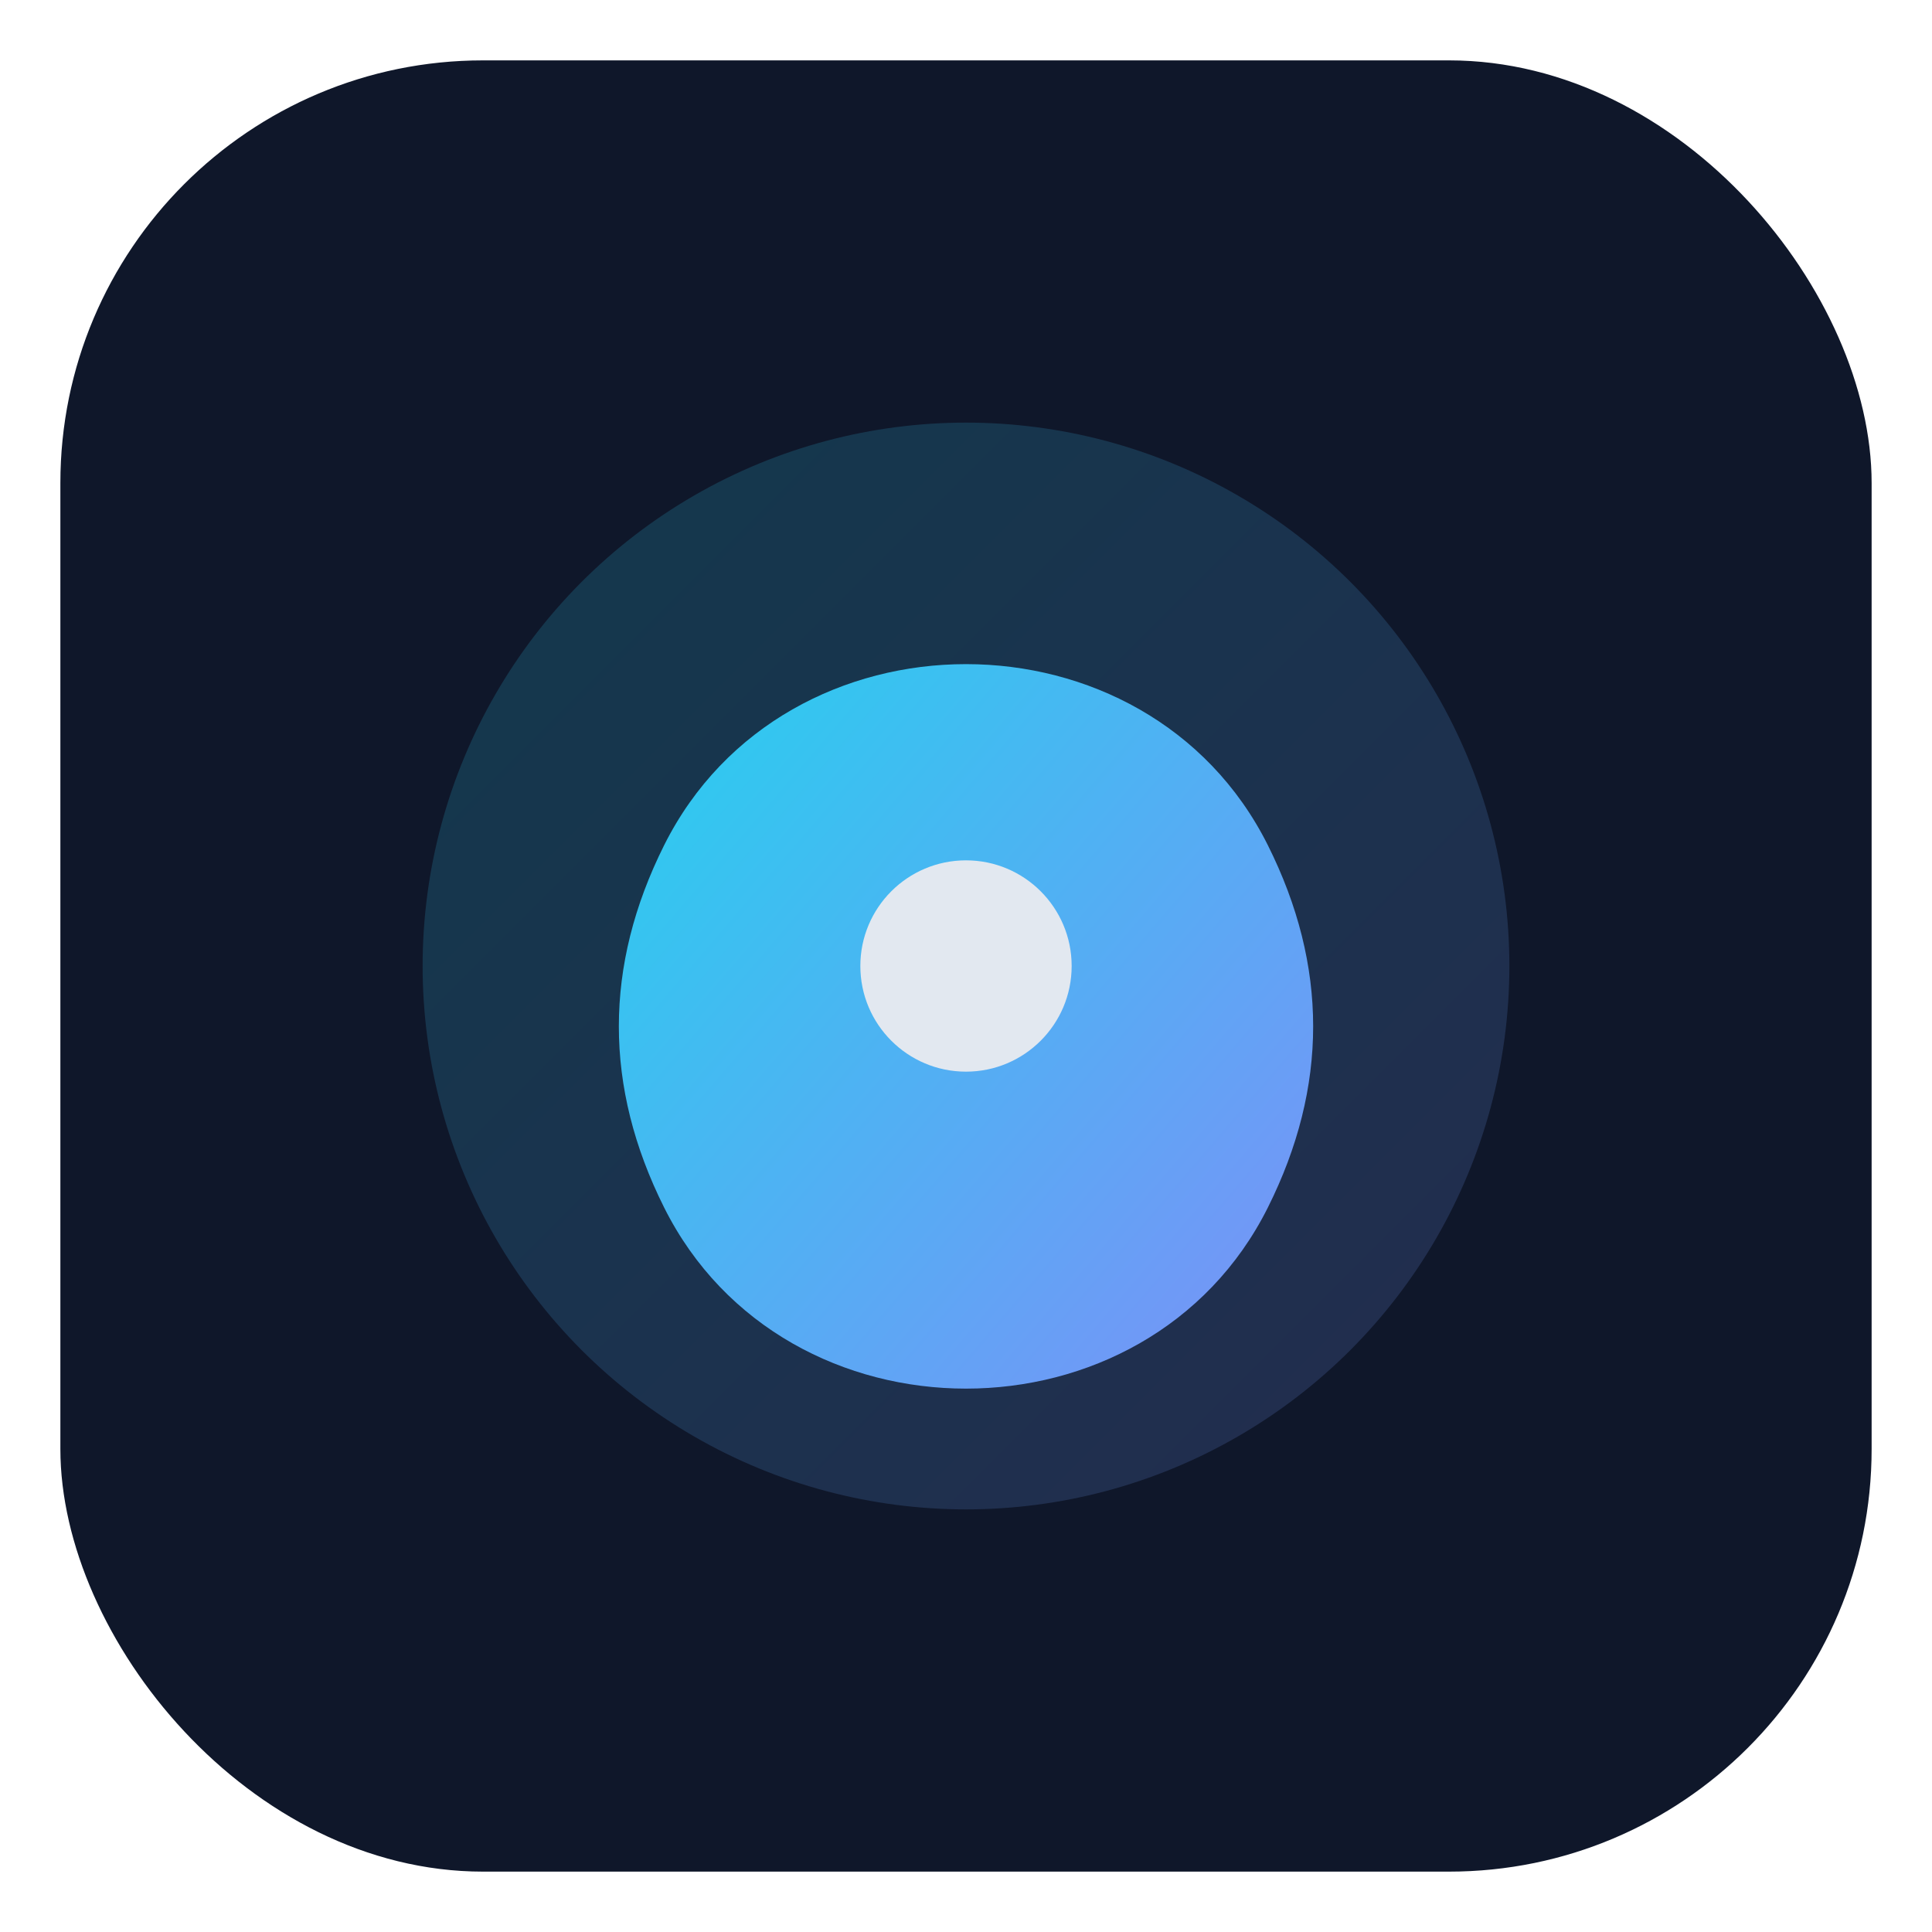
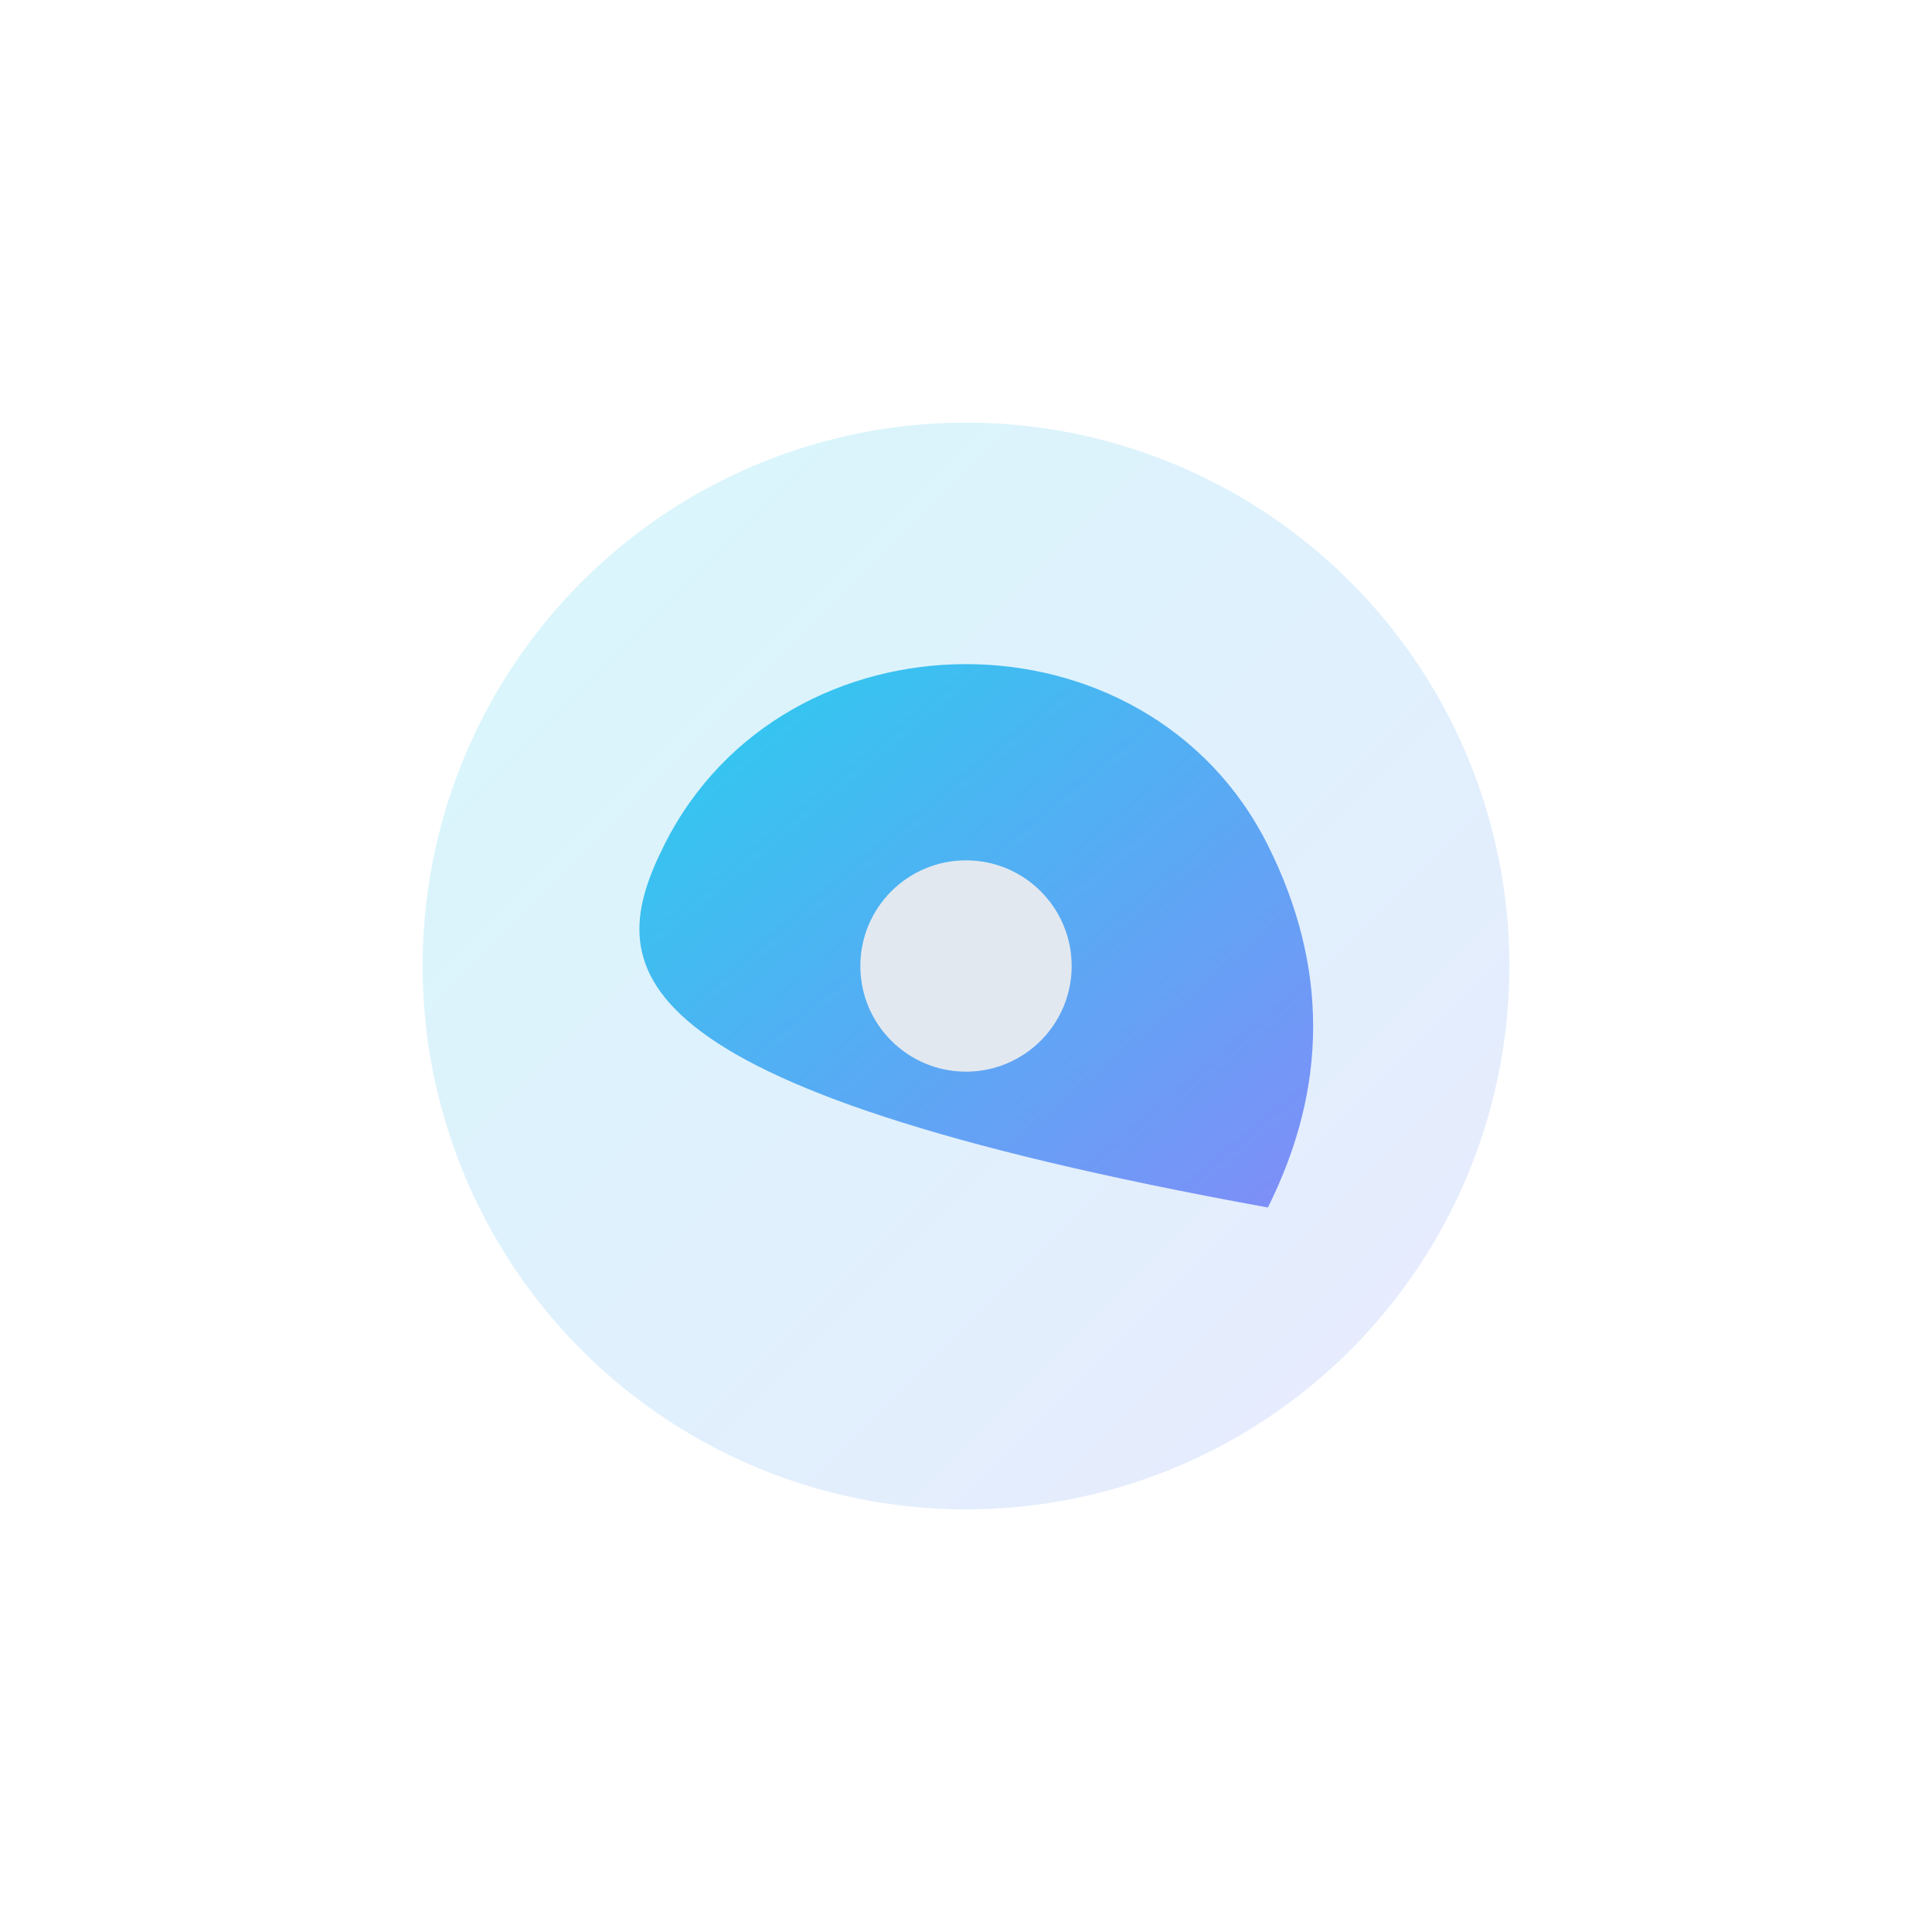
<svg xmlns="http://www.w3.org/2000/svg" viewBox="0 0 64 64">
  <defs>
    <linearGradient id="g" x1="0" y1="0" x2="1" y2="1">
      <stop offset="0%" stop-color="#22d3ee" />
      <stop offset="100%" stop-color="#818cf8" />
    </linearGradient>
  </defs>
-   <rect x="2" y="2" width="60" height="60" rx="14" fill="#0f172a" />
  <g transform="translate(32,32)">
    <circle r="18" fill="url(#g)" opacity="0.18" />
-     <path d="M-10 -4 C -6 -12, 6 -12, 10 -4 C 12 0, 12 4, 10 8 C 6 16, -6 16, -10 8 C -12 4, -12 0, -10 -4 Z" fill="url(#g)" />
+     <path d="M-10 -4 C -6 -12, 6 -12, 10 -4 C 12 0, 12 4, 10 8 C -12 4, -12 0, -10 -4 Z" fill="url(#g)" />
    <circle r="3.5" fill="#e2e8f0" />
  </g>
</svg>